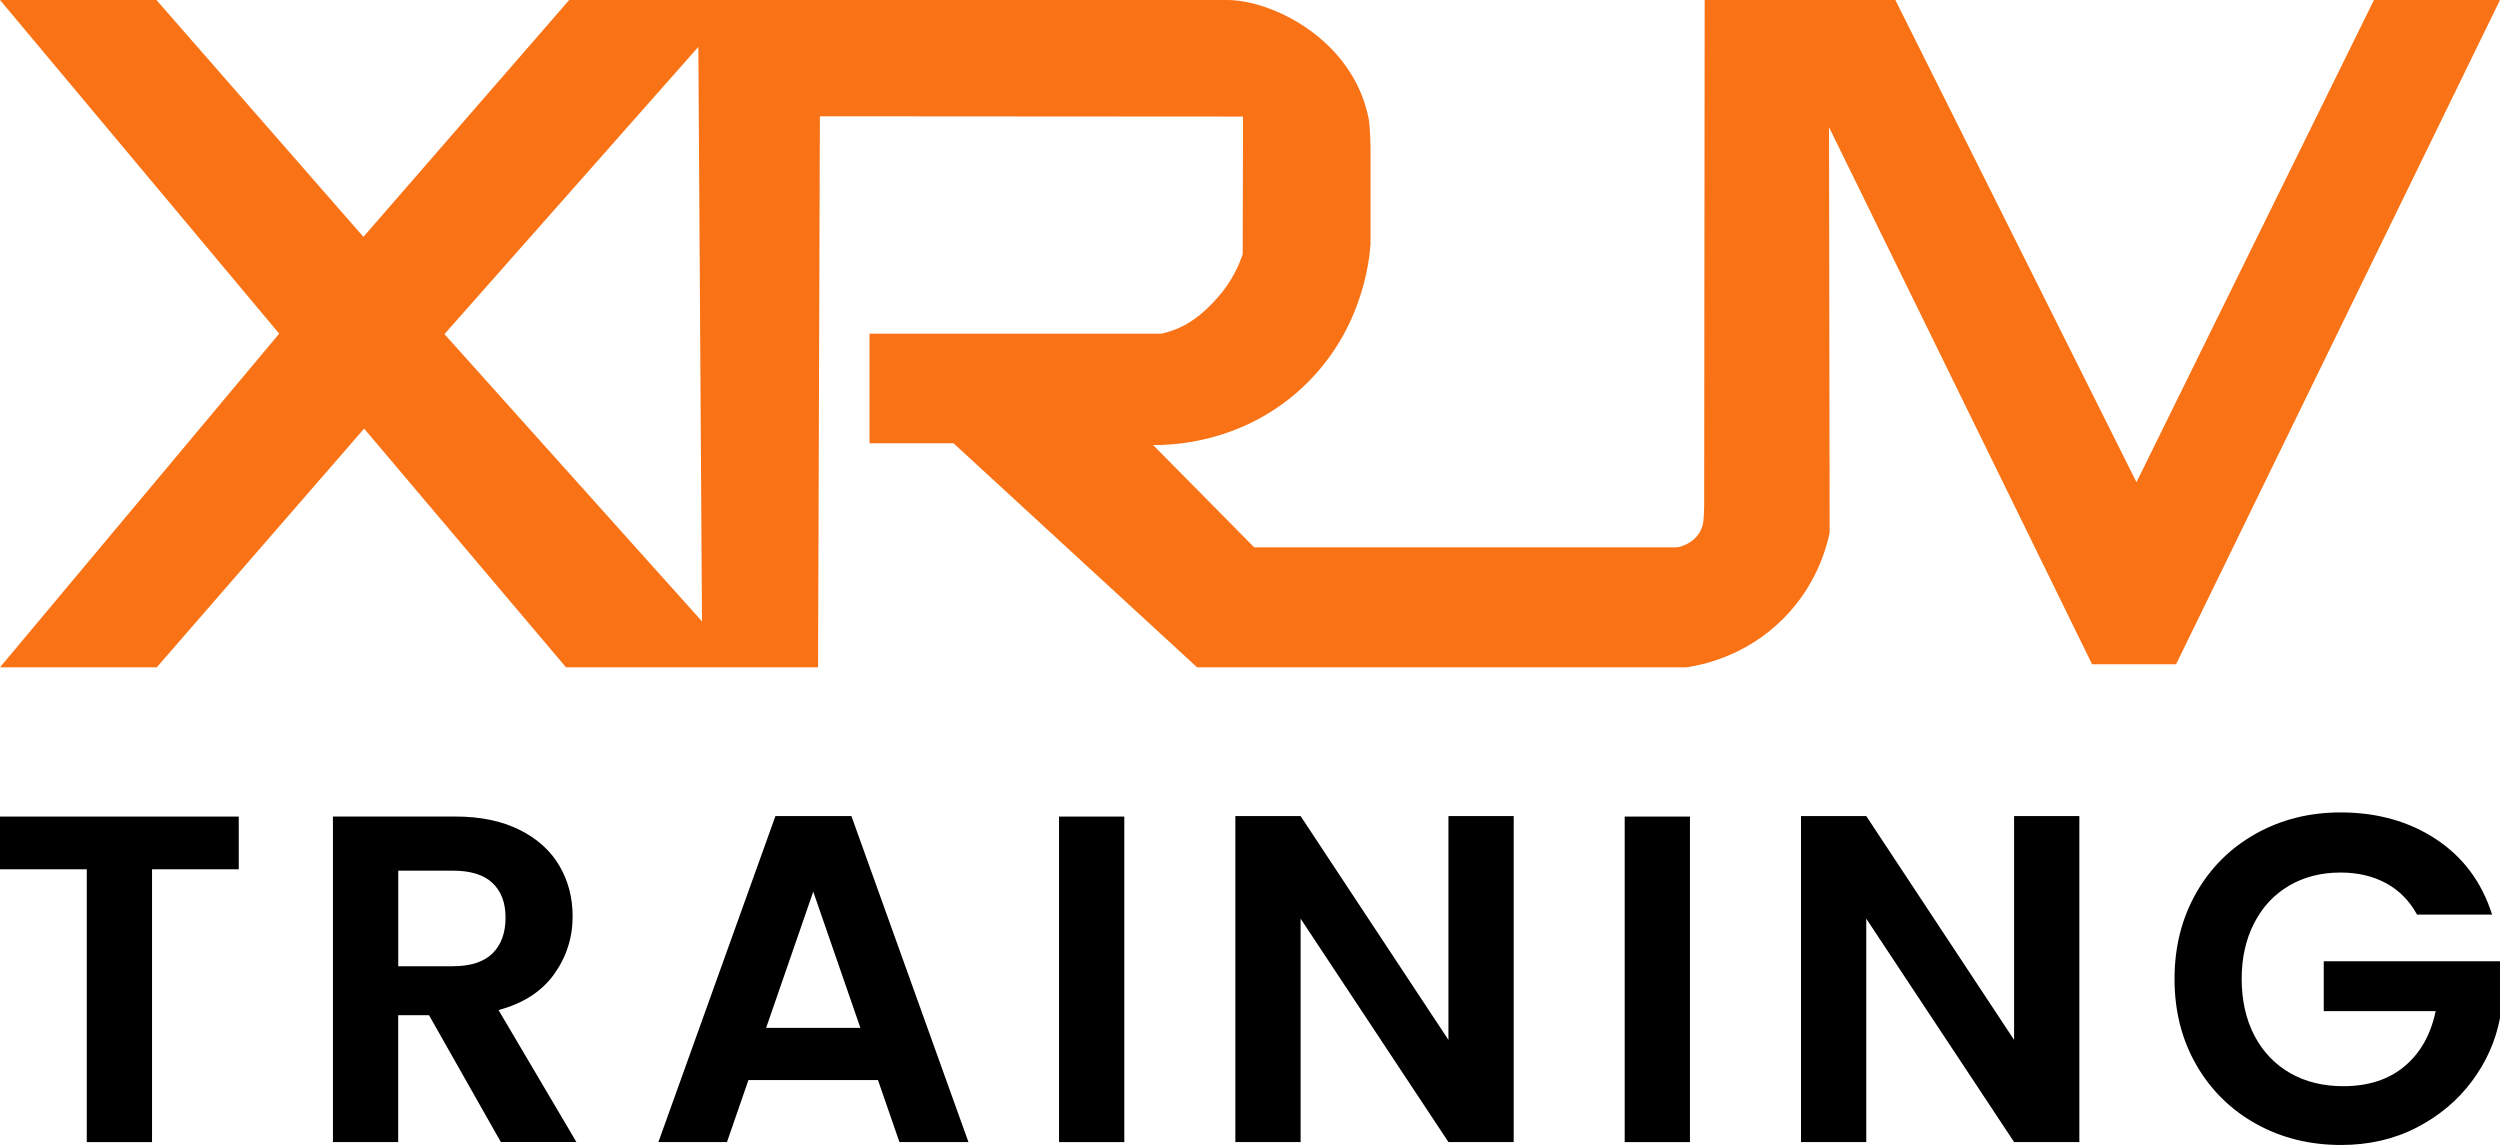
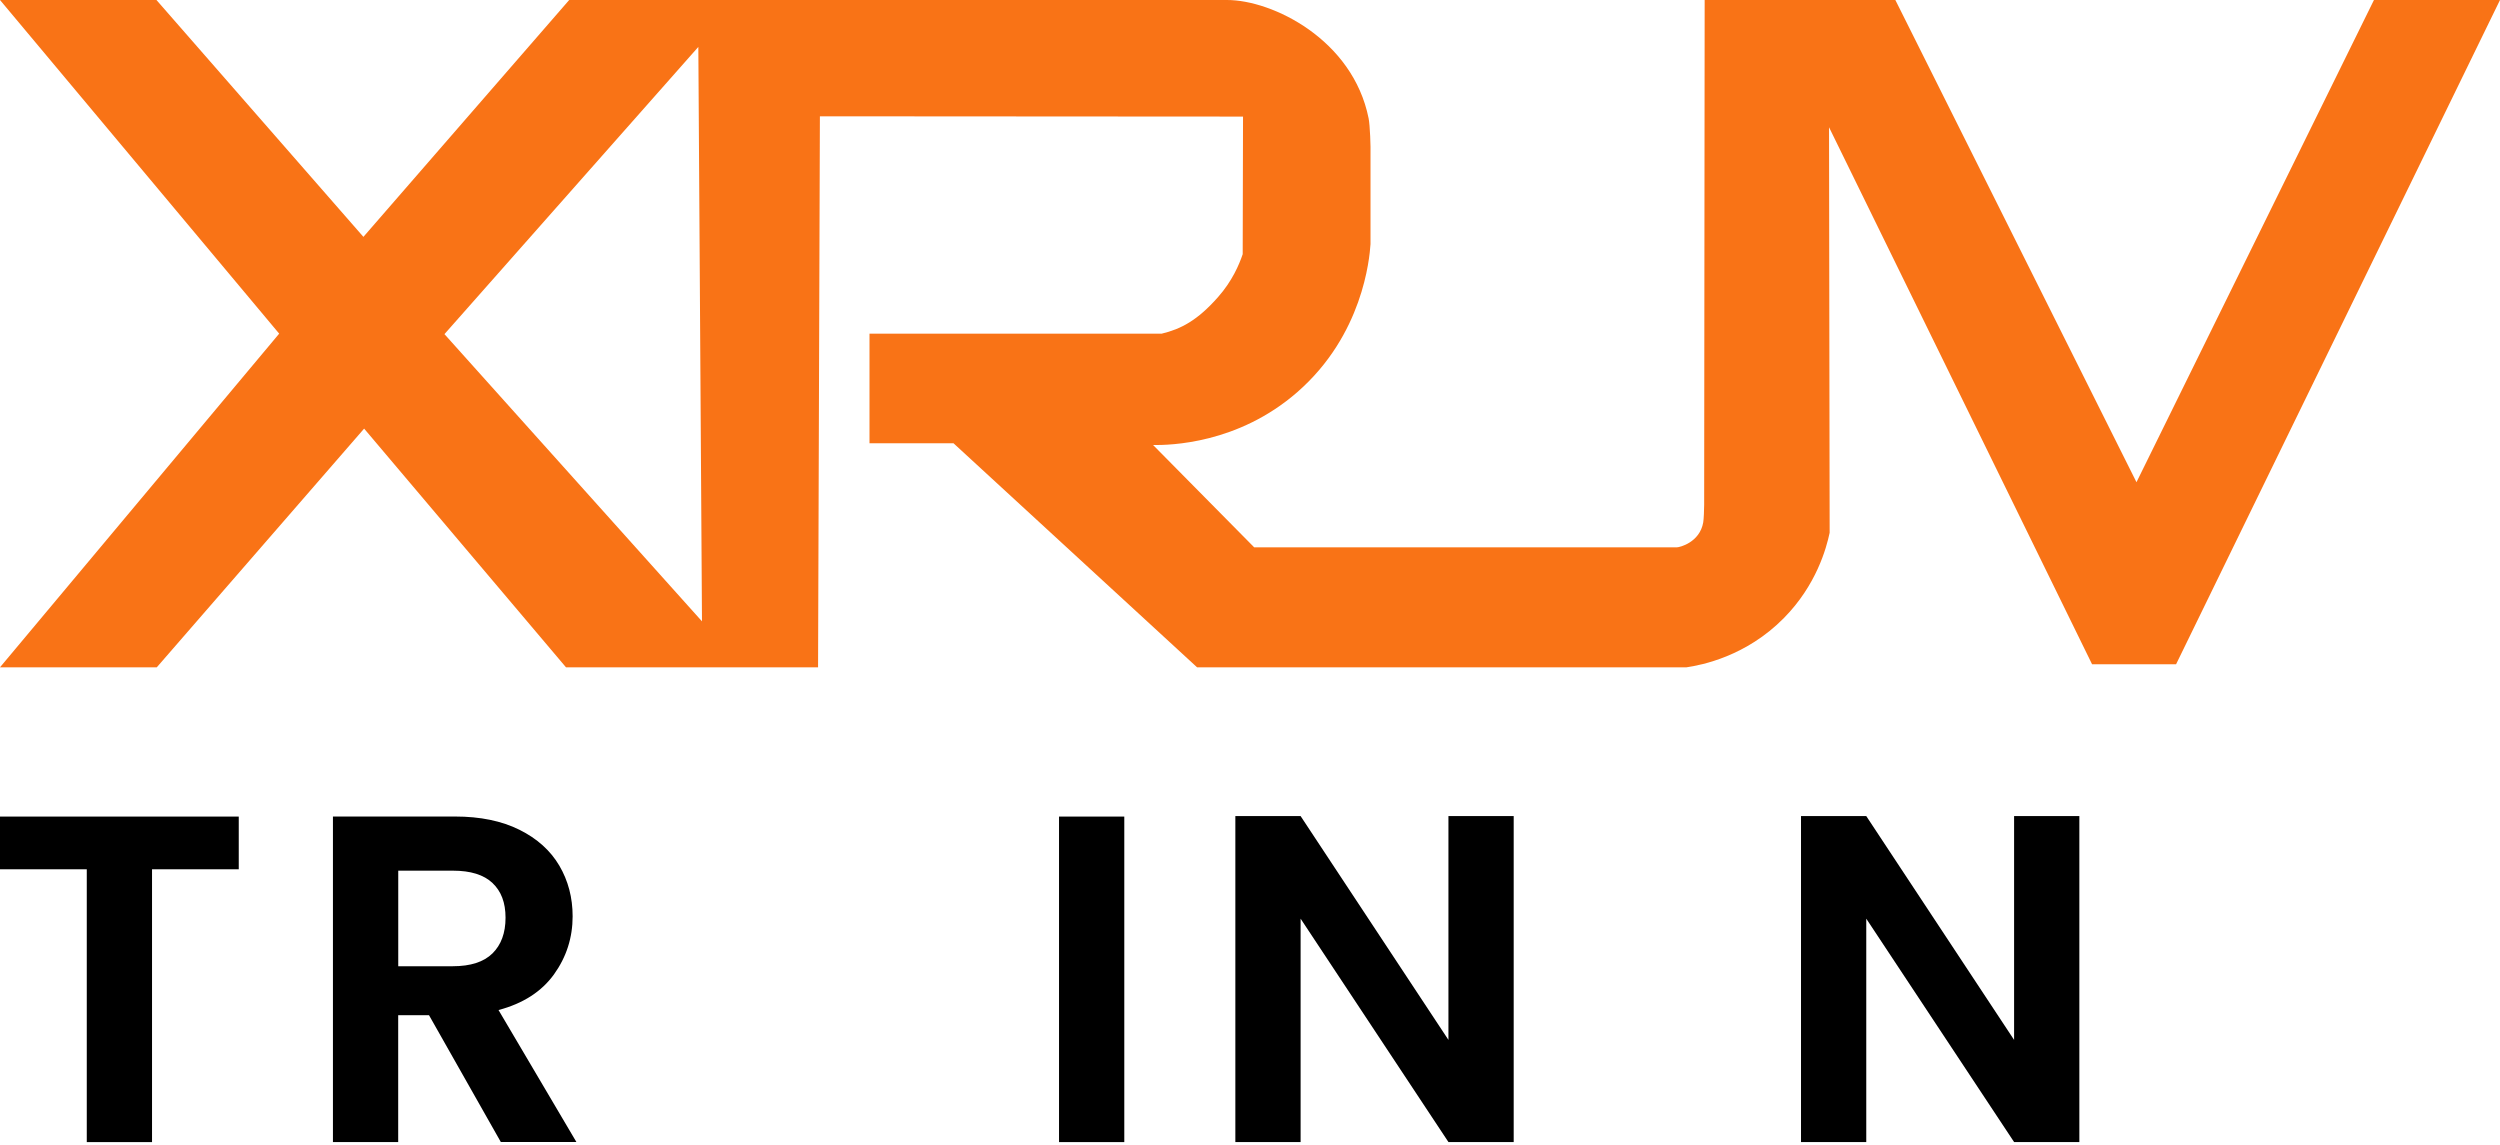
<svg xmlns="http://www.w3.org/2000/svg" viewBox="0 0 452.04 207.01" data-name="Layer 1" id="Layer_1">
  <defs>
    <style>
      .cls-1 {
        fill: #f97316;
      }
    </style>
  </defs>
  <path d="m429.25,0l-42.94,87.19L342.71,0h-34.48l-.09,91.27c0,.81-.07,2.65-.17,3.19-.63,3.61-4.24,4.51-4.79,4.51h-76.4l-18.28-18.5c3.02.03,15.33-.18,26.09-9.58,11.82-10.32,13.04-24.08,13.22-26.75v-16.07c.05-1.54-.09-5.37-.34-6.66-2.85-14.27-17.39-21.41-25.61-21.41h-118.94l-37.21,42.83L28.29,0H0l50.48,60.33L0,120.66h28.35l37.49-43.16,36.5,43.16h45.58l.33-99.63,76.51.05-.06,24.88c-.64,1.9-1.9,4.86-4.46,7.76-3.73,4.23-6.72,5.78-10.18,6.61h-52.84v19.82h15.19l44.04,40.51h88.51c2.7-.4,10.76-1.96,17.61-8.92,5.86-5.95,7.67-12.62,8.26-15.41l-.11-73.32,47.56,97.1h15.19L452.04,0h-22.79ZM80.37,60.41L126.27,8.48l.66,103.87-46.57-51.94Z" class="cls-1" />
  <g>
    <path d="m43.17,147.65v9.53h-15.68v49.33h-11.8v-49.33H0v-9.53h43.17Z" />
    <path d="m90.56,206.5l-12.99-22.94h-5.57v22.94h-11.8v-58.86h22.09c4.55,0,8.43.8,11.64,2.4s5.61,3.77,7.21,6.49c1.6,2.73,2.4,5.78,2.4,9.15,0,3.88-1.13,7.38-3.37,10.5-2.25,3.12-5.59,5.27-10.03,6.45l14.08,23.86h-13.66Zm-18.55-31.79h9.87c3.2,0,5.59-.77,7.17-2.32,1.57-1.55,2.36-3.7,2.36-6.45s-.79-4.79-2.36-6.28c-1.57-1.49-3.96-2.23-7.17-2.23h-9.87v17.29Z" />
-     <path d="m158.77,195.29h-23.44l-3.88,11.21h-12.4l21.16-58.94h13.74l21.16,58.94h-12.48l-3.88-11.21Zm-3.2-9.44l-8.52-24.62-8.52,24.62h17.03Z" />
    <path d="m203.29,147.65v58.86h-11.8v-58.86h11.8Z" />
    <path d="m273.7,206.5h-11.8l-26.73-40.39v40.39h-11.8v-58.94h11.8l26.73,40.47v-40.47h11.8v58.94Z" />
-     <path d="m305.57,147.65v58.86h-11.8v-58.86h11.8Z" />
    <path d="m375.98,206.5h-11.8l-26.73-40.39v40.39h-11.8v-58.94h11.8l26.73,40.47v-40.47h11.8v58.94Z" />
-     <path d="m437.03,165.36c-1.35-2.47-3.2-4.36-5.57-5.65-2.36-1.29-5.12-1.94-8.26-1.94-3.49,0-6.58.79-9.27,2.36-2.7,1.57-4.81,3.82-6.32,6.75-1.52,2.92-2.28,6.3-2.28,10.12s.77,7.36,2.32,10.29c1.55,2.92,3.7,5.17,6.45,6.75,2.75,1.57,5.96,2.36,9.61,2.36,4.5,0,8.18-1.19,11.05-3.58,2.87-2.39,4.75-5.72,5.65-9.99h-20.24v-9.02h31.87v10.29c-.79,4.1-2.47,7.9-5.06,11.38-2.59,3.49-5.92,6.28-9.99,8.39-4.08,2.11-8.64,3.16-13.7,3.16-5.68,0-10.81-1.28-15.39-3.84-4.58-2.56-8.18-6.11-10.79-10.67-2.61-4.55-3.92-9.72-3.92-15.51s1.31-10.97,3.92-15.56c2.61-4.58,6.21-8.15,10.79-10.71,4.58-2.56,9.68-3.84,15.3-3.84,6.63,0,12.4,1.62,17.29,4.85,4.89,3.23,8.26,7.77,10.12,13.62h-13.58Z" />
  </g>
</svg>